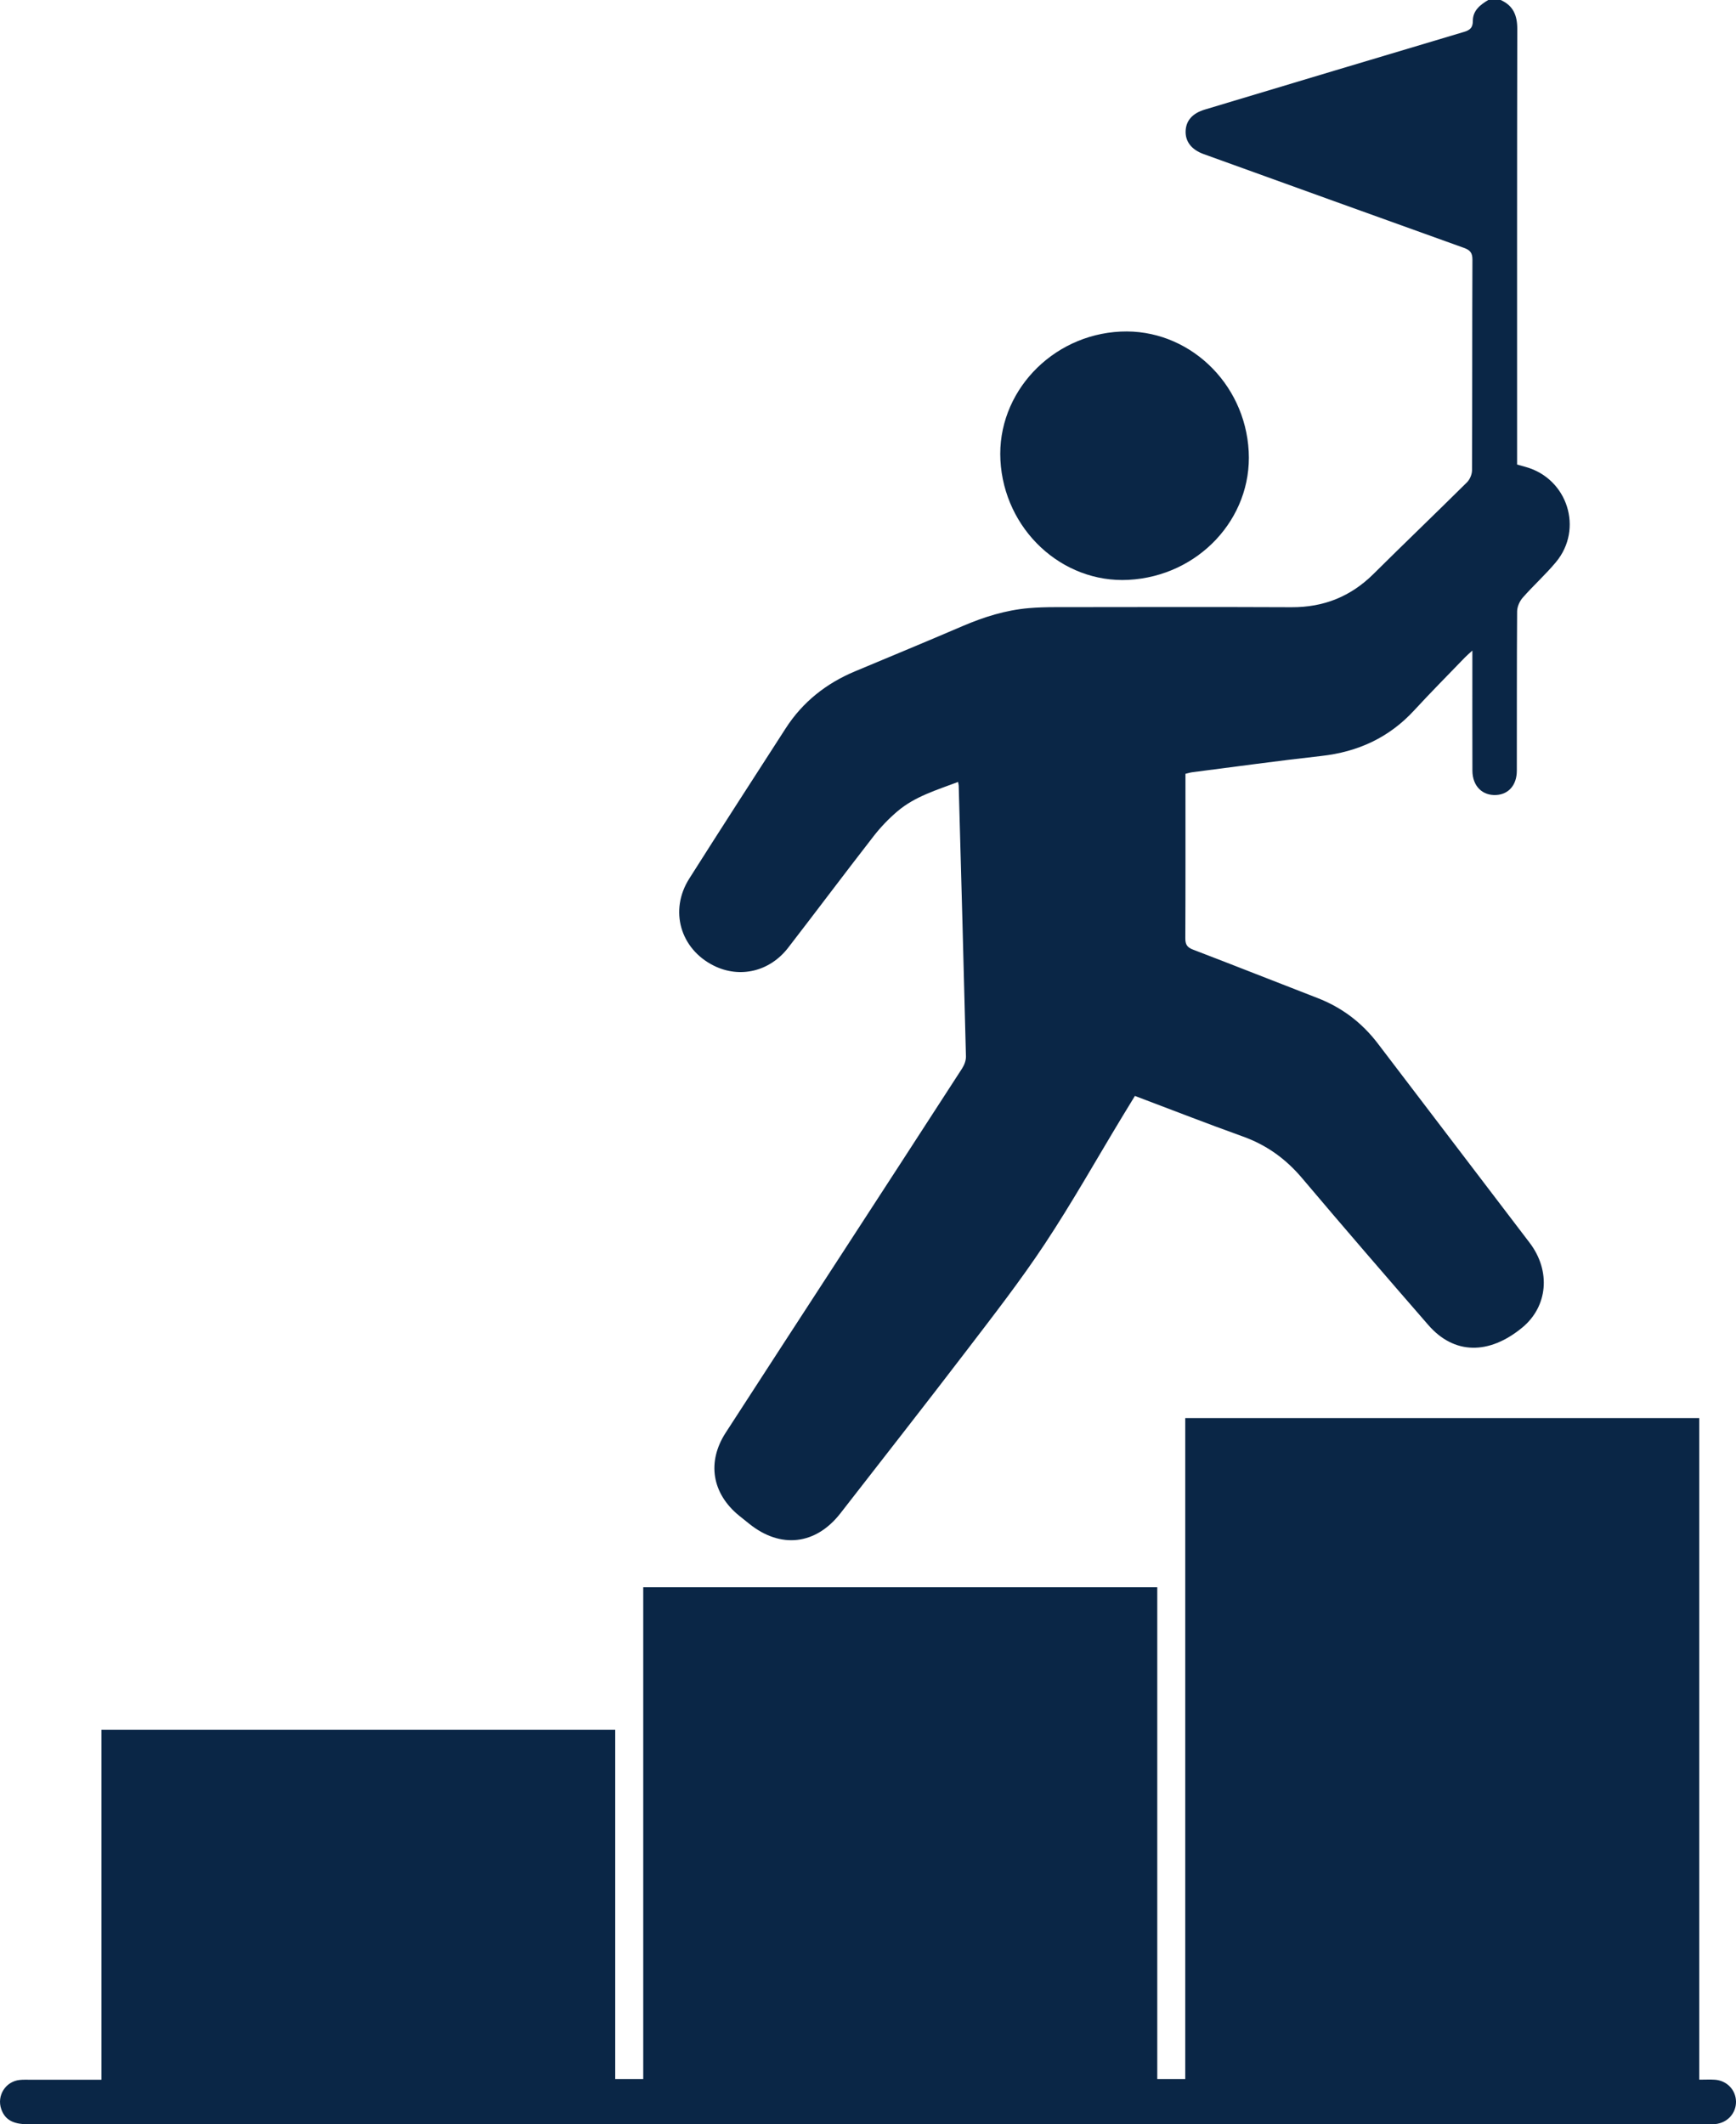
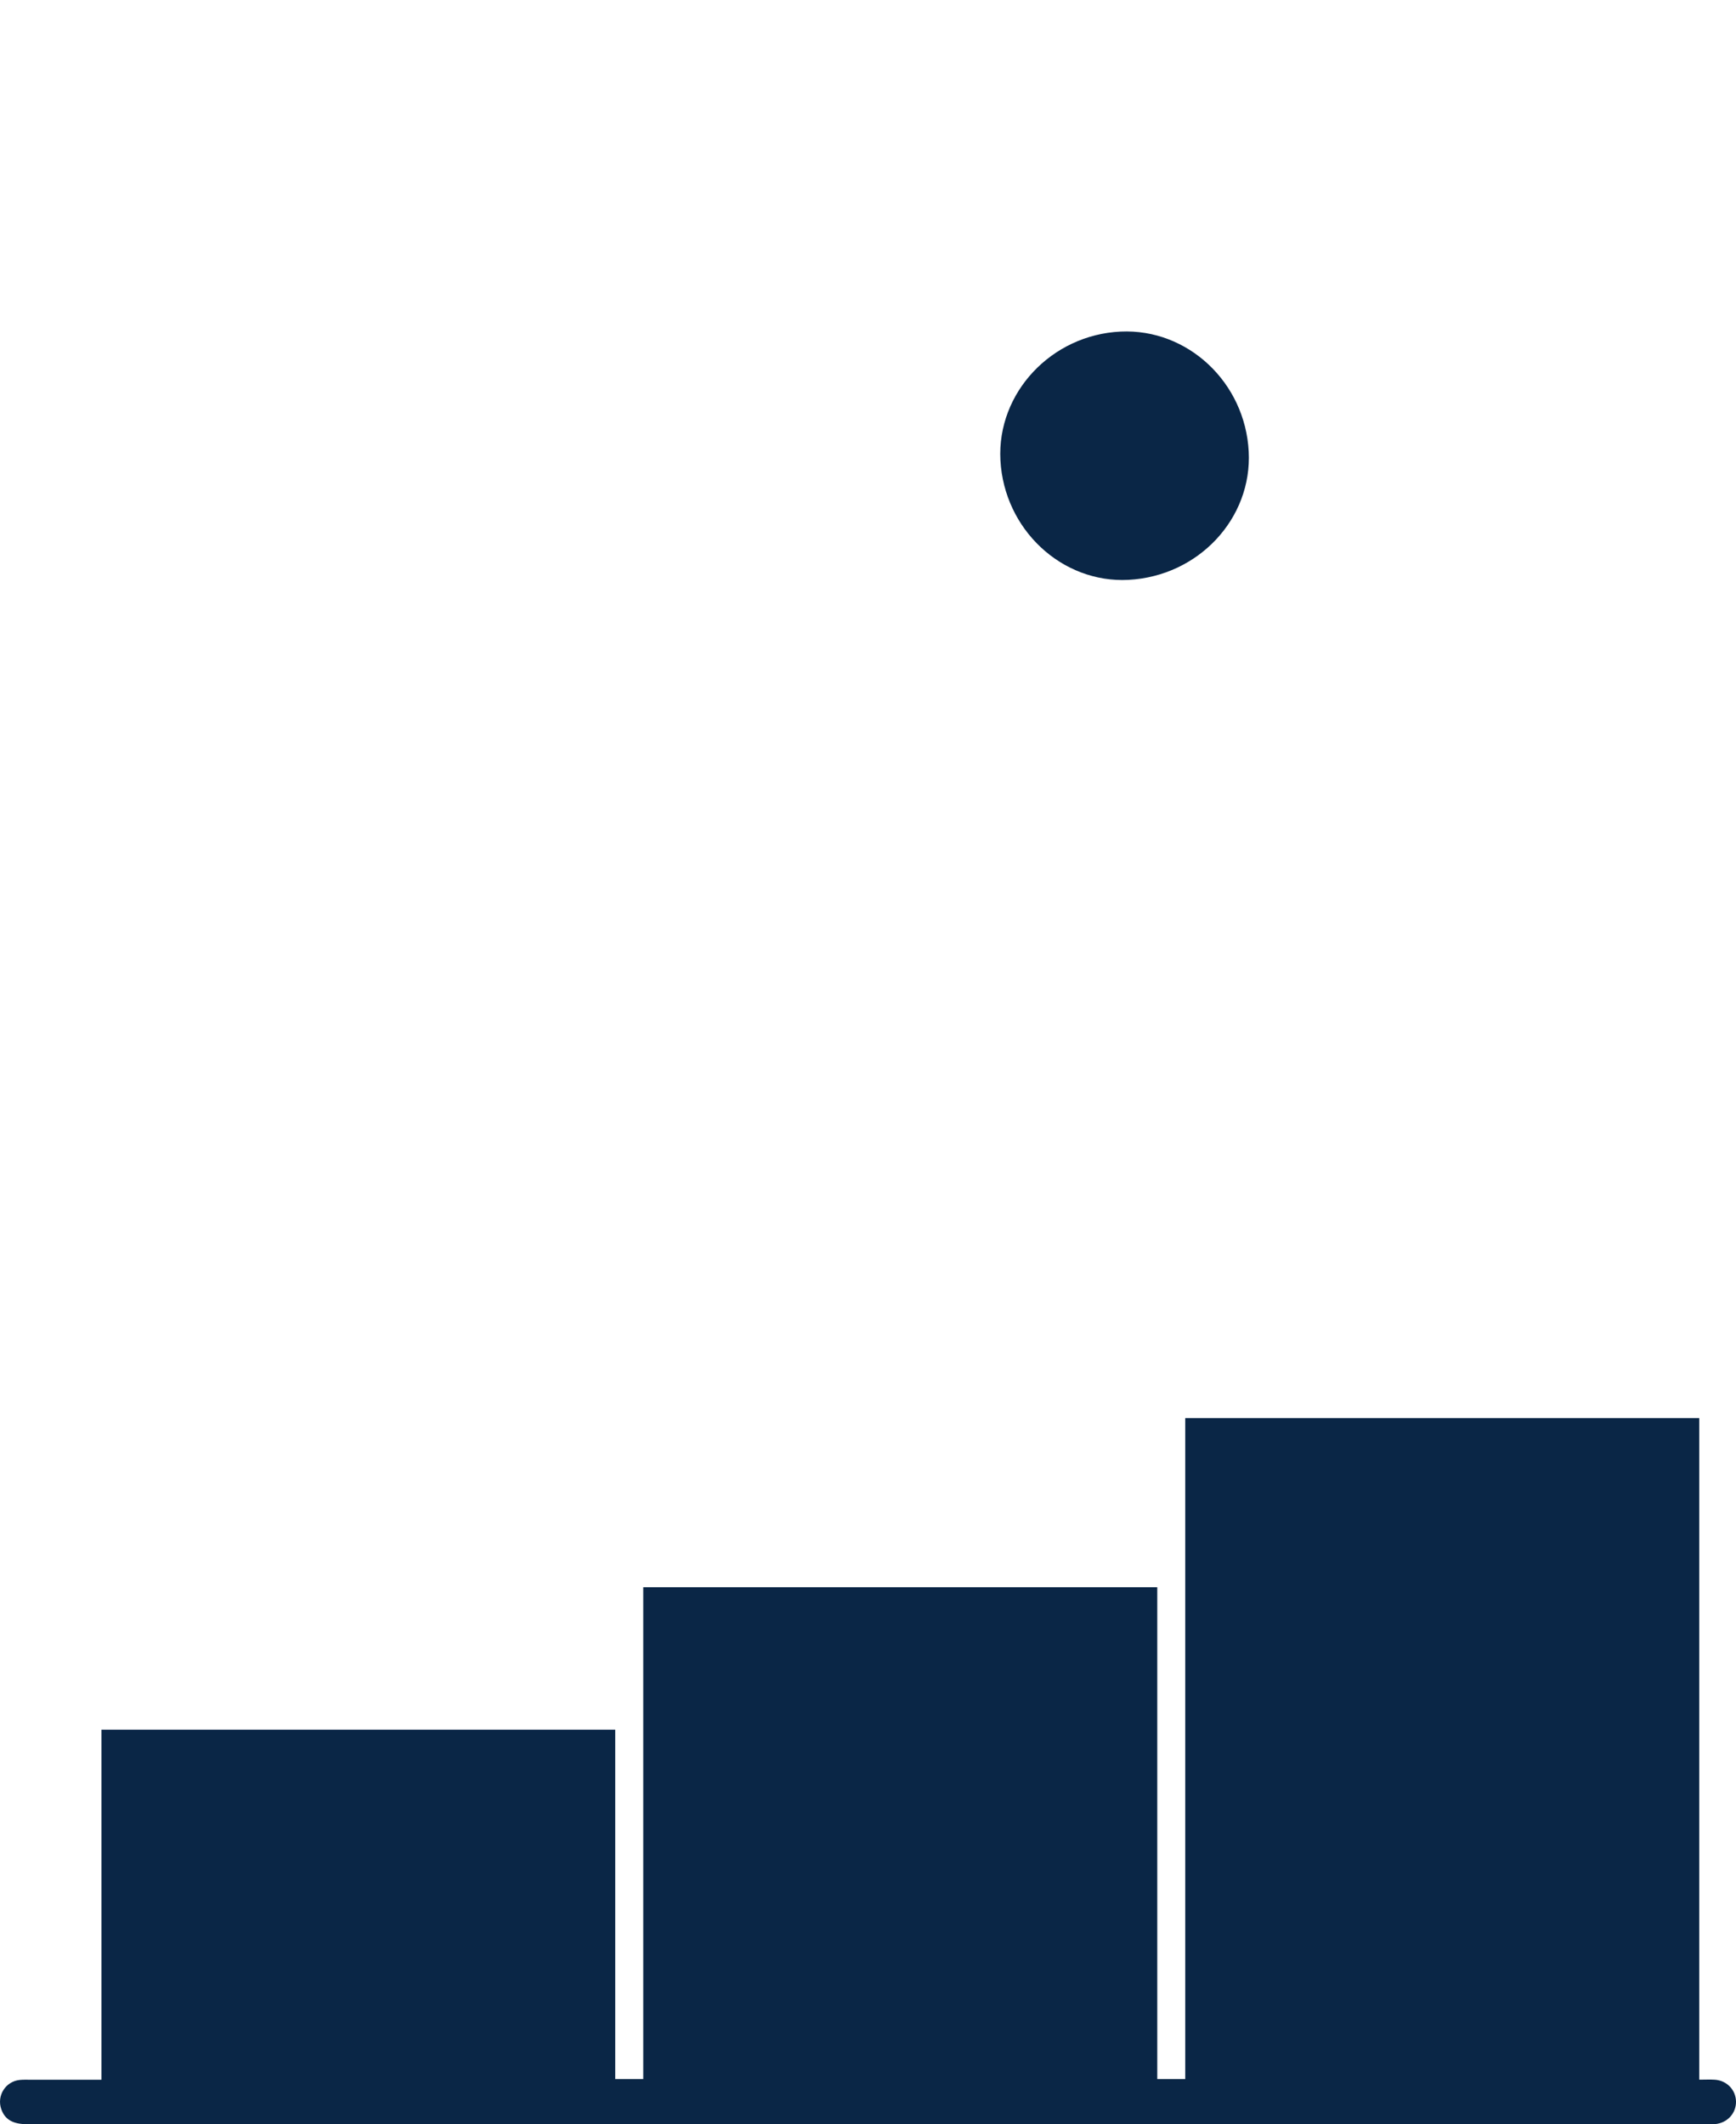
<svg xmlns="http://www.w3.org/2000/svg" id="Layer_2" viewBox="0 0 314.614 385">
  <defs>
    <style>
      .cls-1 {
        fill: #0a2646;
      }
    </style>
  </defs>
  <g id="Layer_1-2" data-name="Layer_1">
    <g>
-       <path class="cls-1" d="M271.962,0c2.295,1.018,3.017,2.8,3.012,5.263-.055,25.61-.034,51.22-.034,76.83v2.101c.61.172,1.114.313,1.618.455,7.538,2.13,10.44,11.221,5.42,17.239-1.879,2.253-4.084,4.232-6.021,6.441-.564.643-1.004,1.647-1.011,2.489-.07,9.623-.035,19.247-.053,28.871-.005,2.571-1.461,4.255-3.694,4.397-2.547.163-4.346-1.617-4.356-4.405-.023-6.576-.008-13.152-.008-19.729,0-.572,0-1.145,0-2.04-.589.54-.976.86-1.322,1.219-3.08,3.194-6.21,6.343-9.214,9.607-4.562,4.957-10.199,7.538-16.854,8.279-7.803.868-15.582,1.949-23.371,2.945-.367.047-.725.165-1.235.284,0,.522,0,1.045,0,1.567,0,9.41.019,18.82-.025,28.23-.005,1.121.302,1.651,1.392,2.067,7.528,2.876,15.016,5.858,22.533,8.763,4.458,1.722,8.092,4.482,10.981,8.282,9.155,12.04,18.343,24.055,27.498,36.095,3.876,5.098,3.292,11.541-1.335,15.357-6.072,5.007-12.377,4.896-17.022-.447-7.681-8.835-15.336-17.694-22.891-26.637-2.948-3.49-6.423-5.998-10.725-7.542-6.524-2.342-12.982-4.869-19.567-7.354-.808,1.326-1.587,2.595-2.357,3.869-4.644,7.679-9.048,15.517-13.998,22.992-4.416,6.668-9.348,13.004-14.209,19.367-7.527,9.854-15.187,19.606-22.791,29.4-4.468,5.754-10.844,6.496-16.535,1.926-.625-.502-1.255-.998-1.876-1.506-4.88-3.996-5.831-9.691-2.408-14.992,6.724-10.413,13.495-20.795,20.247-31.189,7.538-11.604,15.085-23.202,22.594-34.824.407-.629.729-1.465.711-2.195-.404-16.354-.861-32.707-1.312-49.06-.004-.158-.05-.314-.114-.693-3.861,1.464-7.813,2.617-10.99,5.32-1.574,1.339-3.039,2.864-4.308,4.496-5.215,6.709-10.307,13.513-15.502,20.239-3.347,4.333-8.771,5.588-13.476,3.24-6.073-3.031-8.097-10.005-4.443-15.773,5.775-9.117,11.634-18.179,17.483-27.249,3.078-4.774,7.336-8.137,12.557-10.322,6.499-2.719,13.008-5.415,19.481-8.194,3.856-1.655,7.807-2.898,11.999-3.258,1.542-.132,3.095-.178,4.643-.18,14.329-.013,28.658-.051,42.986.013,5.822.026,10.717-1.925,14.849-6.025,5.617-5.573,11.333-11.045,16.951-16.617.524-.52.91-1.444.913-2.183.055-12.725.018-25.45.073-38.174.005-1.256-.447-1.74-1.552-2.136-15.723-5.638-31.432-11.317-47.144-16.987-2.216-.8-3.361-2.274-3.28-4.209.079-1.889,1.256-3.2,3.475-3.866,15.641-4.697,31.279-9.406,46.931-14.063,1.139-.339,1.646-.763,1.646-2.031-0-1.85,1.334-2.897,2.793-3.765h2.246Z" />
      <path class="cls-1" d="M18.392,376.937v-63.438h93.105v63.319h5.076v-89.144h93.159v89.145h5.068v-119.801h93.156v119.91c1.062,0,1.953-.051,2.837.01,2.182.151,3.804,1.871,3.821,3.987.017,2.115-1.591,3.851-3.767,4.052-.371.034-.748.021-1.122.021-123.306.001-181.456.001-304.762-0-2.635,0-4.077-.839-4.736-2.733-.848-2.438.775-5.022,3.344-5.287.636-.065,1.282-.039,1.923-.039,25.292-.002-14.572-.001,10.72-.001h2.179Z" />
-       <path class="cls-1" d="M204.508,105.096c-12.082.632-22.54-9.148-23.204-21.702-.644-12.163,9.215-22.705,21.789-23.297,12.128-.571,22.542,9.175,23.208,21.72.647,12.177-9.126,22.616-21.792,23.278Z" />
+       <path class="cls-1" d="M204.508,105.096c-12.082.632-22.54-9.148-23.204-21.702-.644-12.163,9.215-22.705,21.789-23.297,12.128-.571,22.542,9.175,23.208,21.72.647,12.177-9.126,22.616-21.792,23.278" />
    </g>
  </g>
</svg>